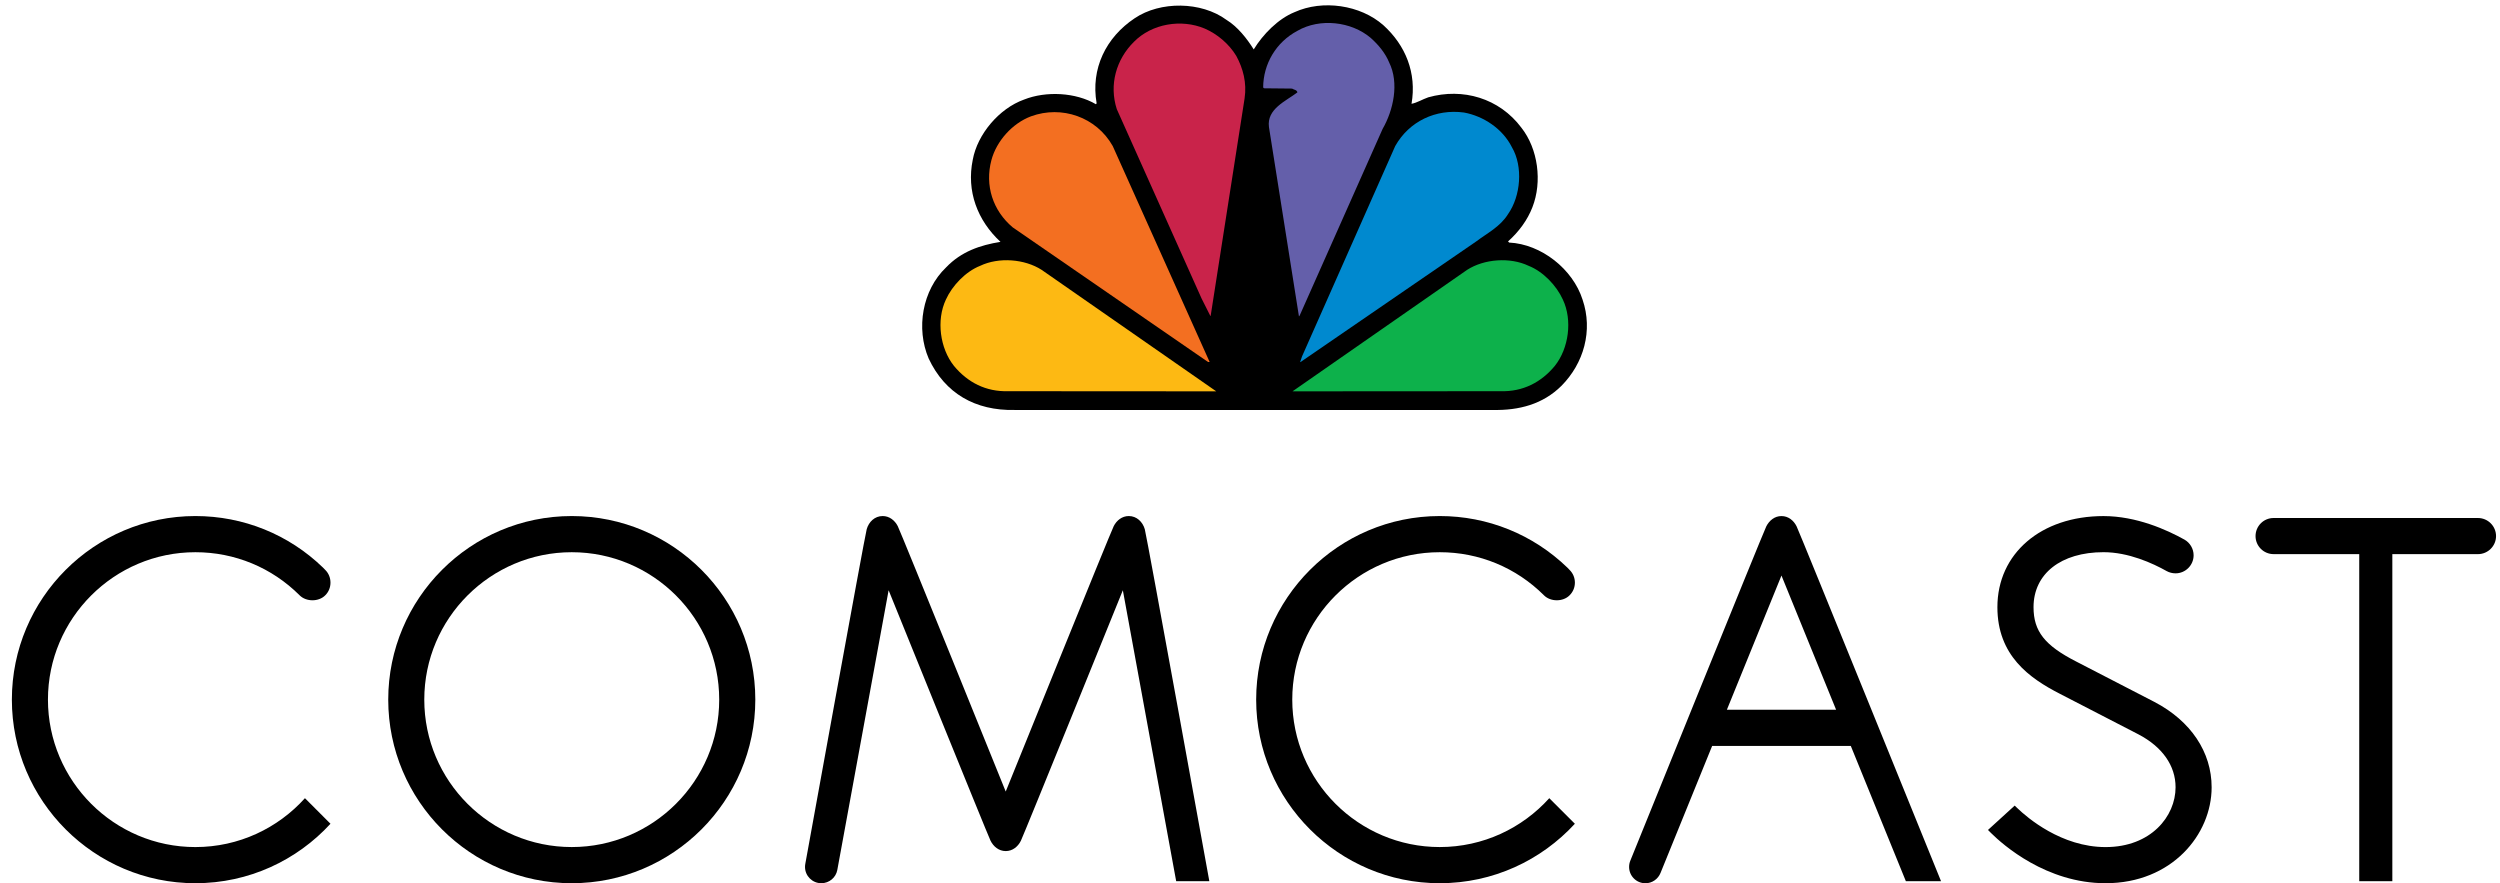
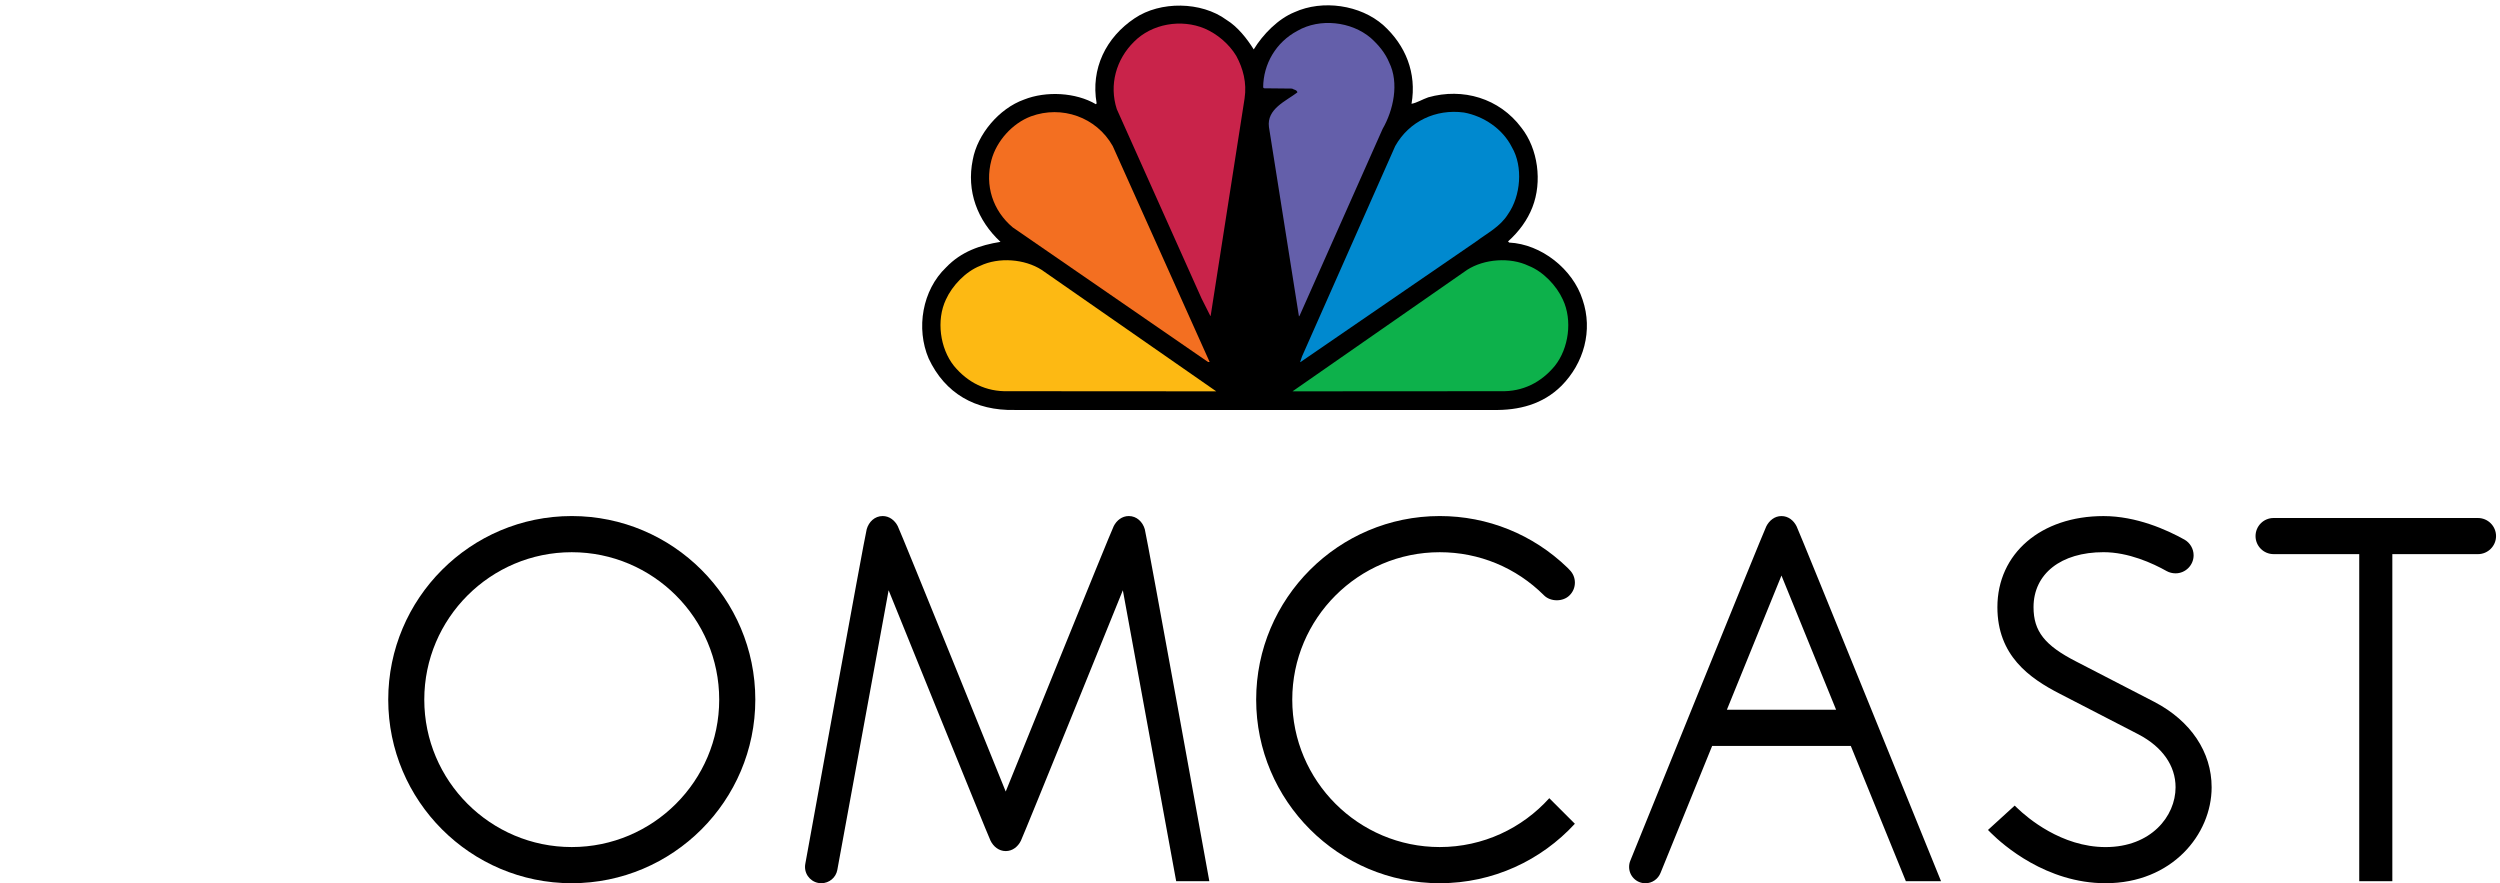
<svg xmlns="http://www.w3.org/2000/svg" width="167" height="59" viewBox="0 0 167 59" fill="none">
  <path d="M83.749 3.301C84.36 2.302 85.376 1.257 86.469 0.815C88.35 -0.041 90.872 0.327 92.407 1.682C93.892 3.027 94.646 4.872 94.29 6.934C94.655 6.867 95.023 6.633 95.408 6.501C97.714 5.85 100.153 6.556 101.631 8.533C102.742 9.944 103.032 12.137 102.366 13.842C102.035 14.699 101.47 15.47 100.737 16.128L100.811 16.203C102.956 16.307 105.064 17.973 105.715 20.015C106.421 22.076 105.8 24.277 104.293 25.784C103.062 27.001 101.479 27.422 99.72 27.386H67.776C65.153 27.443 63.126 26.281 62.035 23.949C61.179 21.947 61.602 19.386 63.201 17.86C64.209 16.806 65.471 16.374 66.833 16.157C65.291 14.726 64.548 12.768 64.981 10.669C65.291 8.968 66.741 7.245 68.407 6.651C69.875 6.067 71.863 6.17 73.207 6.962L73.255 6.904C72.85 4.589 73.875 2.5 75.796 1.22C77.508 0.062 80.245 0.092 81.922 1.323C82.675 1.784 83.296 2.576 83.749 3.301Z" fill="black" />
  <path d="M92.793 4.166C93.48 5.551 93.076 7.366 92.36 8.609L86.818 21.078L86.77 21.137L84.766 8.487C84.606 7.272 85.903 6.754 86.667 6.17C86.629 5.992 86.432 6.001 86.308 5.917L84.436 5.898L84.379 5.841C84.389 4.271 85.235 2.821 86.667 2.059C88.164 1.194 90.272 1.429 91.57 2.538C92.097 3.008 92.54 3.554 92.793 4.166Z" fill="#645FAA" />
  <path d="M82.583 3.733C83.036 4.571 83.297 5.523 83.138 6.577L80.878 21.061C80.891 21.078 80.869 21.098 80.852 21.107L80.266 19.941L74.602 7.291C74.075 5.663 74.563 3.96 75.749 2.792C76.945 1.579 78.912 1.25 80.475 1.908C81.303 2.265 82.093 2.923 82.583 3.733Z" fill="#C9234A" />
  <path d="M100.994 9.831C101.756 11.13 101.585 13.097 100.737 14.303C100.212 15.15 99.346 15.573 98.612 16.128L86.874 24.185H86.848L86.979 23.8L93.2 9.757C94.132 8.101 95.911 7.263 97.793 7.516C99.082 7.751 100.371 8.589 100.994 9.831Z" fill="#0089CF" />
  <path d="M74.331 9.756L80.805 24.183H80.701L67.648 15.187C66.32 14.068 65.775 12.391 66.226 10.697C66.564 9.427 67.618 8.241 68.872 7.77C70.925 7.019 73.238 7.818 74.331 9.756Z" fill="#F36F21" />
  <path d="M104.4 20.015C105.05 21.389 104.794 23.271 103.864 24.44C102.941 25.559 101.706 26.171 100.258 26.132L86.34 26.141L97.999 18.029C99.138 17.295 100.87 17.163 102.113 17.757C103.073 18.134 103.977 19.074 104.4 20.015Z" fill="#0DB14B" />
  <path d="M63.185 20.015C62.536 21.389 62.791 23.271 63.723 24.44C64.646 25.559 65.876 26.171 67.327 26.132L81.245 26.141L69.585 18.029C68.446 17.295 66.715 17.163 65.474 17.757C64.513 18.134 63.609 19.074 63.185 20.015Z" fill="#FDB913" />
  <path d="M38.192 34.472C31.43 34.472 25.934 39.972 25.934 46.735C25.934 53.496 31.43 58.999 38.192 58.999C44.955 58.999 50.455 53.496 50.455 46.735C50.455 39.972 44.955 34.472 38.192 34.472ZM38.192 56.583C32.761 56.583 28.342 52.164 28.342 46.735C28.342 41.307 32.761 36.888 38.192 36.888C43.623 36.888 48.043 41.307 48.043 46.735C48.043 52.164 43.623 56.583 38.192 56.583Z" fill="black" />
  <path d="M143.919 46.891C143.261 46.546 139.259 44.486 138.684 44.187C136.585 43.113 135.84 42.165 135.84 40.559C135.84 38.328 137.673 36.886 140.514 36.886C142.182 36.886 143.795 37.62 144.741 38.153C144.913 38.246 145.116 38.299 145.328 38.299C145.99 38.299 146.533 37.757 146.533 37.095C146.533 36.65 146.288 36.258 145.929 36.05C144.738 35.385 142.705 34.474 140.514 34.474C136.339 34.474 133.426 36.975 133.426 40.559C133.426 43.776 135.541 45.294 137.611 46.351C138.19 46.647 142.239 48.733 142.845 49.053C144.444 49.89 145.328 51.145 145.328 52.59C145.328 54.527 143.687 56.585 140.651 56.585C137.697 56.585 135.404 54.605 134.771 53.995L134.581 53.814L132.797 55.441L133.005 55.65C133.798 56.435 136.695 58.999 140.651 58.999C145.086 58.999 147.737 55.74 147.737 52.59C147.737 50.239 146.347 48.16 143.919 46.891Z" fill="black" />
-   <path d="M13.052 36.888C15.685 36.888 18.159 37.914 20.016 39.769C20.458 40.209 21.29 40.209 21.724 39.769C21.954 39.544 22.076 39.242 22.076 38.918C22.076 38.598 21.954 38.292 21.724 38.068L21.576 37.915C19.28 35.694 16.251 34.472 13.052 34.472C6.293 34.472 0.793 39.974 0.793 46.733C0.793 53.496 6.293 58.999 13.052 58.999C16.621 58.999 19.836 57.468 22.076 55.027L20.37 53.319C18.566 55.321 15.956 56.584 13.052 56.584C7.623 56.584 3.203 52.163 3.203 46.733C3.203 41.309 7.623 36.888 13.052 36.888Z" fill="black" />
  <path d="M96.175 36.888C98.805 36.888 101.282 37.914 103.139 39.769C103.579 40.209 104.411 40.209 104.846 39.769C105.075 39.544 105.203 39.242 105.203 38.918C105.203 38.598 105.075 38.292 104.846 38.068L104.699 37.915C102.398 35.694 99.372 34.472 96.175 34.472C89.414 34.472 83.912 39.974 83.912 46.733C83.912 53.496 89.414 58.999 96.175 58.999C99.742 58.999 102.957 57.468 105.201 55.027L103.492 53.319C101.689 55.321 99.075 56.583 96.175 56.583C90.744 56.583 86.323 52.163 86.323 46.733C86.323 41.309 90.744 36.888 96.175 36.888Z" fill="black" />
  <path d="M75.404 34.472C74.951 34.472 74.594 34.764 74.399 35.141C74.201 35.517 67.184 52.875 67.182 52.875C67.182 52.875 60.165 35.517 59.968 35.141C59.772 34.764 59.415 34.472 58.962 34.472C58.433 34.472 58.035 34.861 57.896 35.351C57.756 35.845 53.797 57.69 53.797 57.69C53.782 57.761 53.775 57.836 53.775 57.911C53.775 58.513 54.265 58.999 54.863 58.999C55.394 58.999 55.836 58.621 55.931 58.12L59.36 39.429C59.36 39.429 65.976 55.773 66.169 56.162C66.363 56.55 66.724 56.852 67.184 56.852C67.644 56.852 68.003 56.55 68.195 56.162C68.39 55.773 75.006 39.429 75.006 39.429L78.569 58.865H80.784C80.784 58.865 76.612 35.844 76.472 35.351C76.33 34.861 75.932 34.472 75.404 34.472Z" fill="black" />
  <path d="M119.002 34.474C118.544 34.472 118.188 34.771 117.989 35.16C117.79 35.548 108.908 57.487 108.908 57.487C108.854 57.616 108.824 57.76 108.824 57.912C108.824 58.513 109.311 59.001 109.912 59.001C110.37 59.001 110.763 58.715 110.924 58.31L114.372 49.827H123.633L127.312 58.865H129.662C129.662 58.865 120.208 35.547 120.013 35.16C119.82 34.771 119.461 34.472 119.002 34.474ZM115.355 47.412L119.002 38.446L122.652 47.412H115.355Z" fill="black" />
  <path d="M165.527 34.603H151.874C151.209 34.603 150.67 35.145 150.67 35.811C150.67 36.474 151.209 37.015 151.874 37.015H157.597V58.863H159.808V37.016H165.527C166.192 37.016 166.736 36.474 166.736 35.811C166.736 35.145 166.192 34.603 165.527 34.603Z" fill="black" />
</svg>